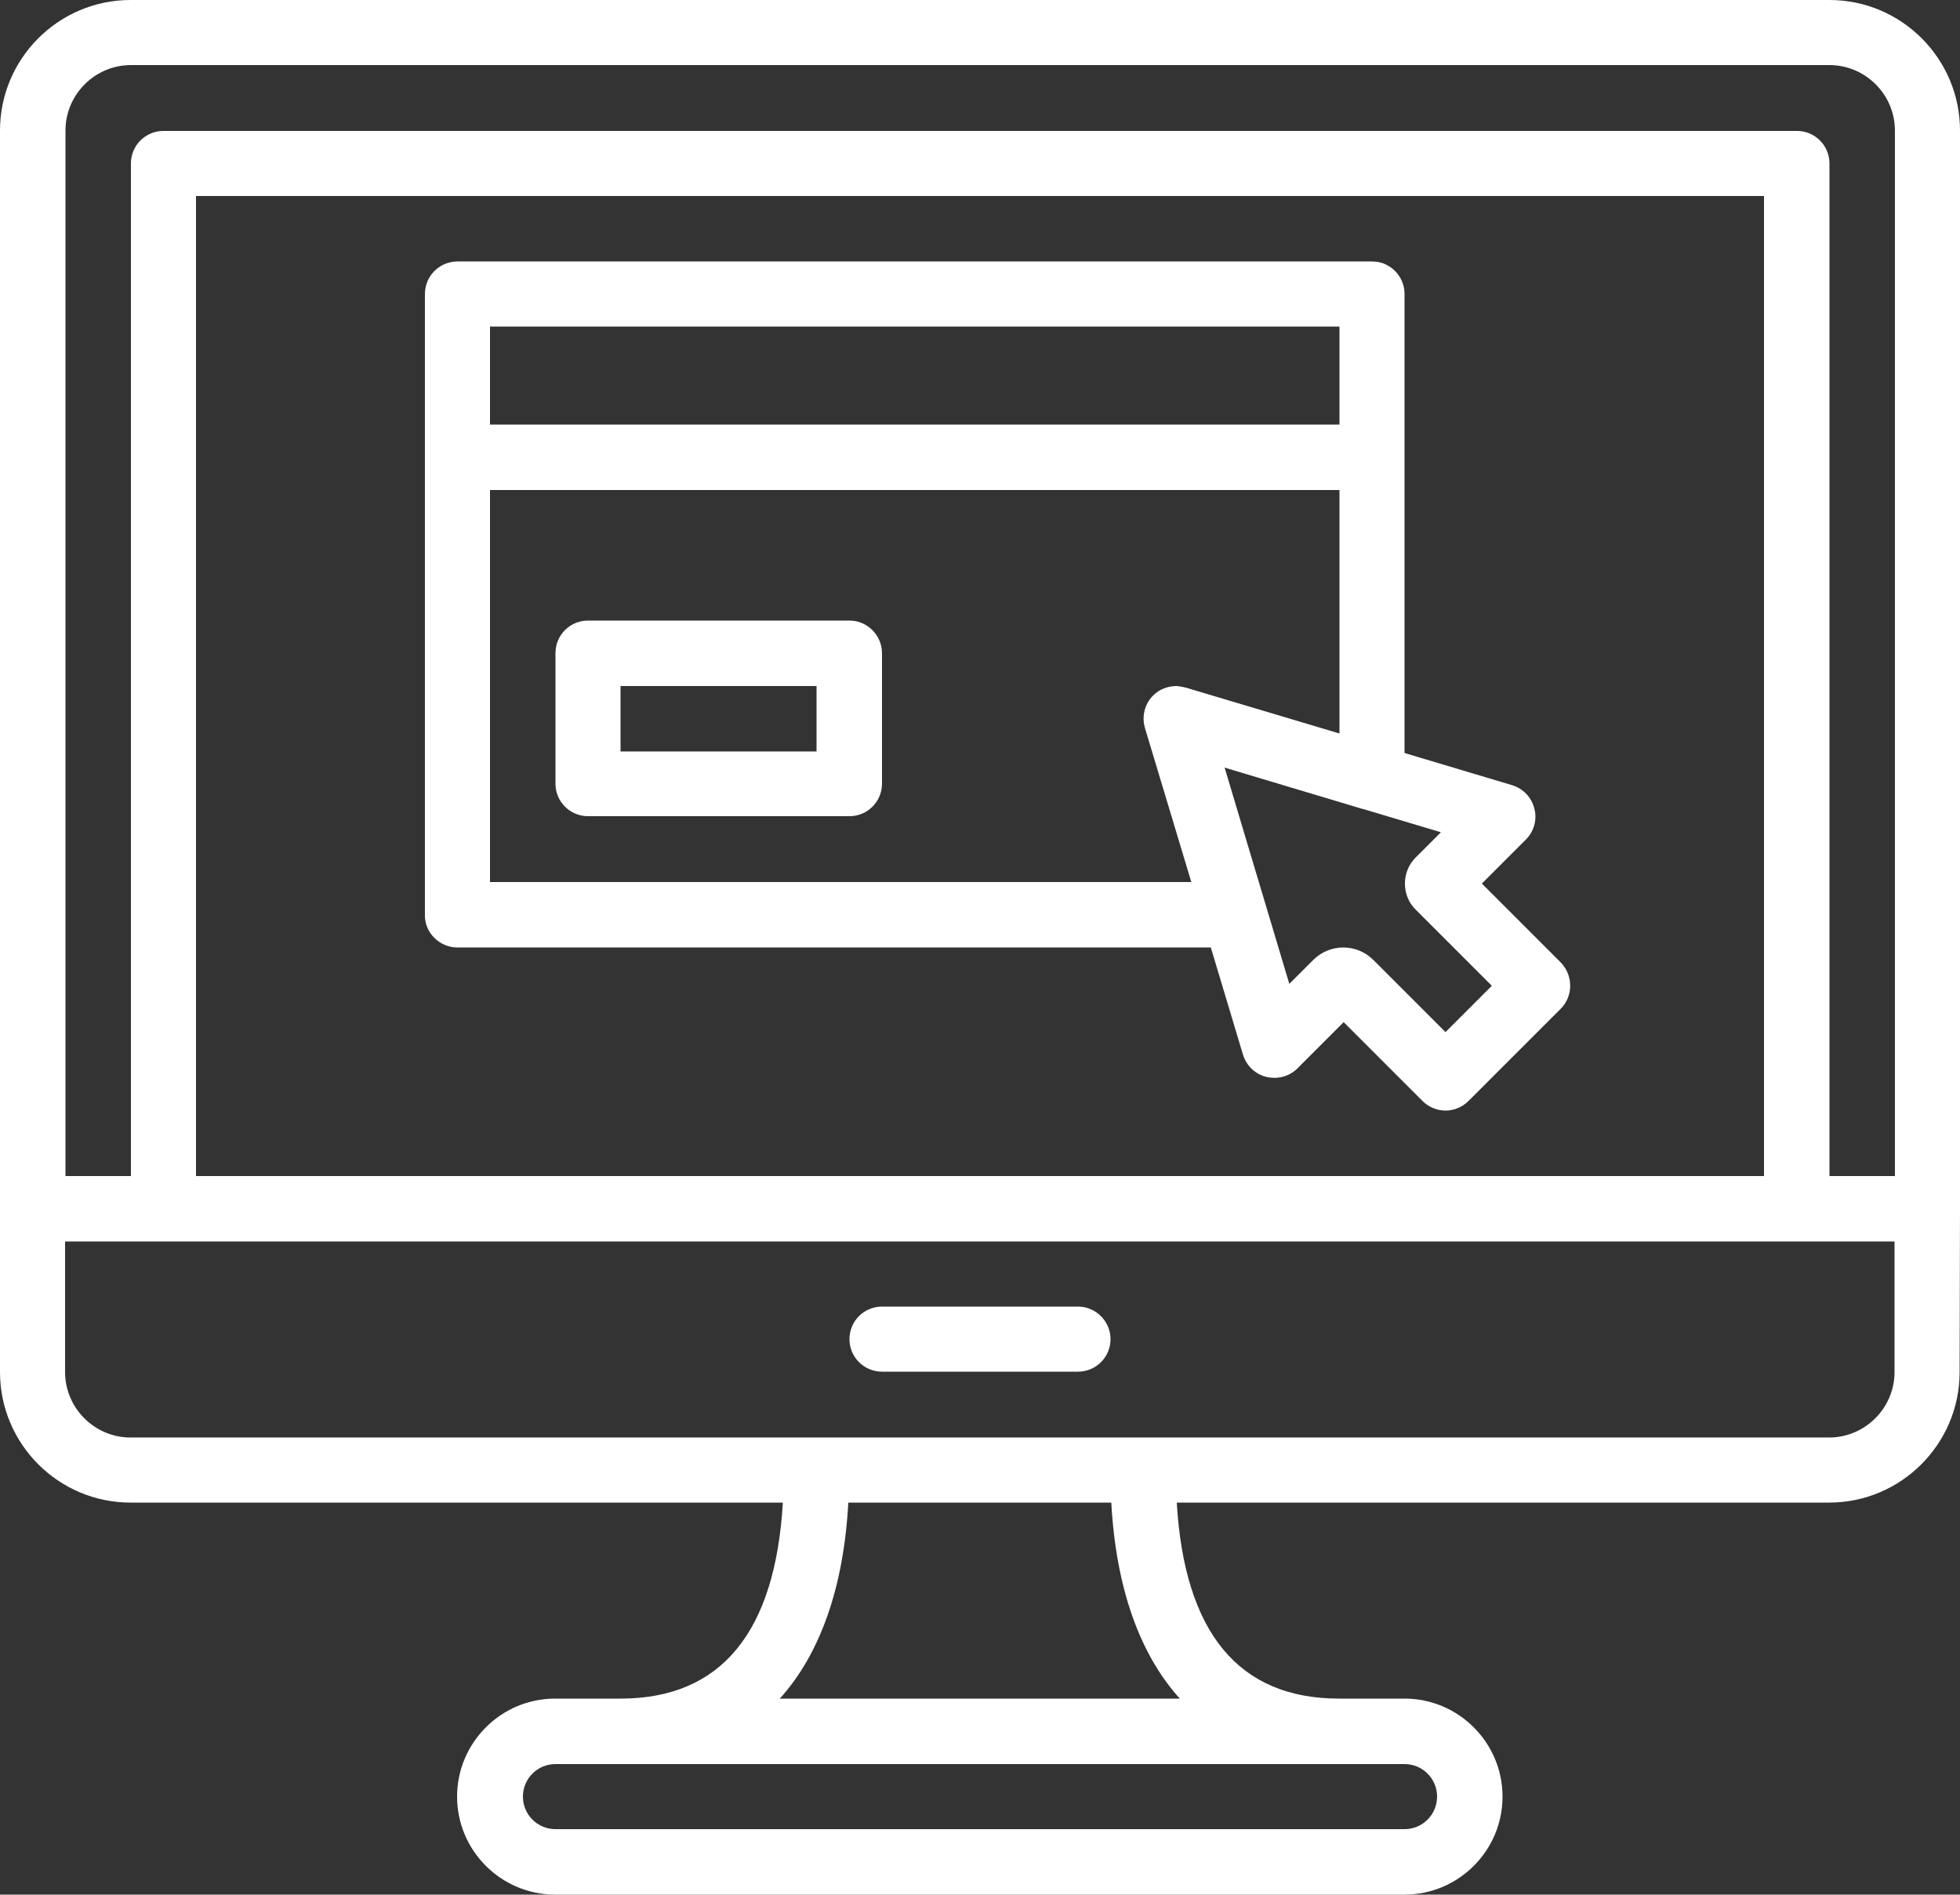
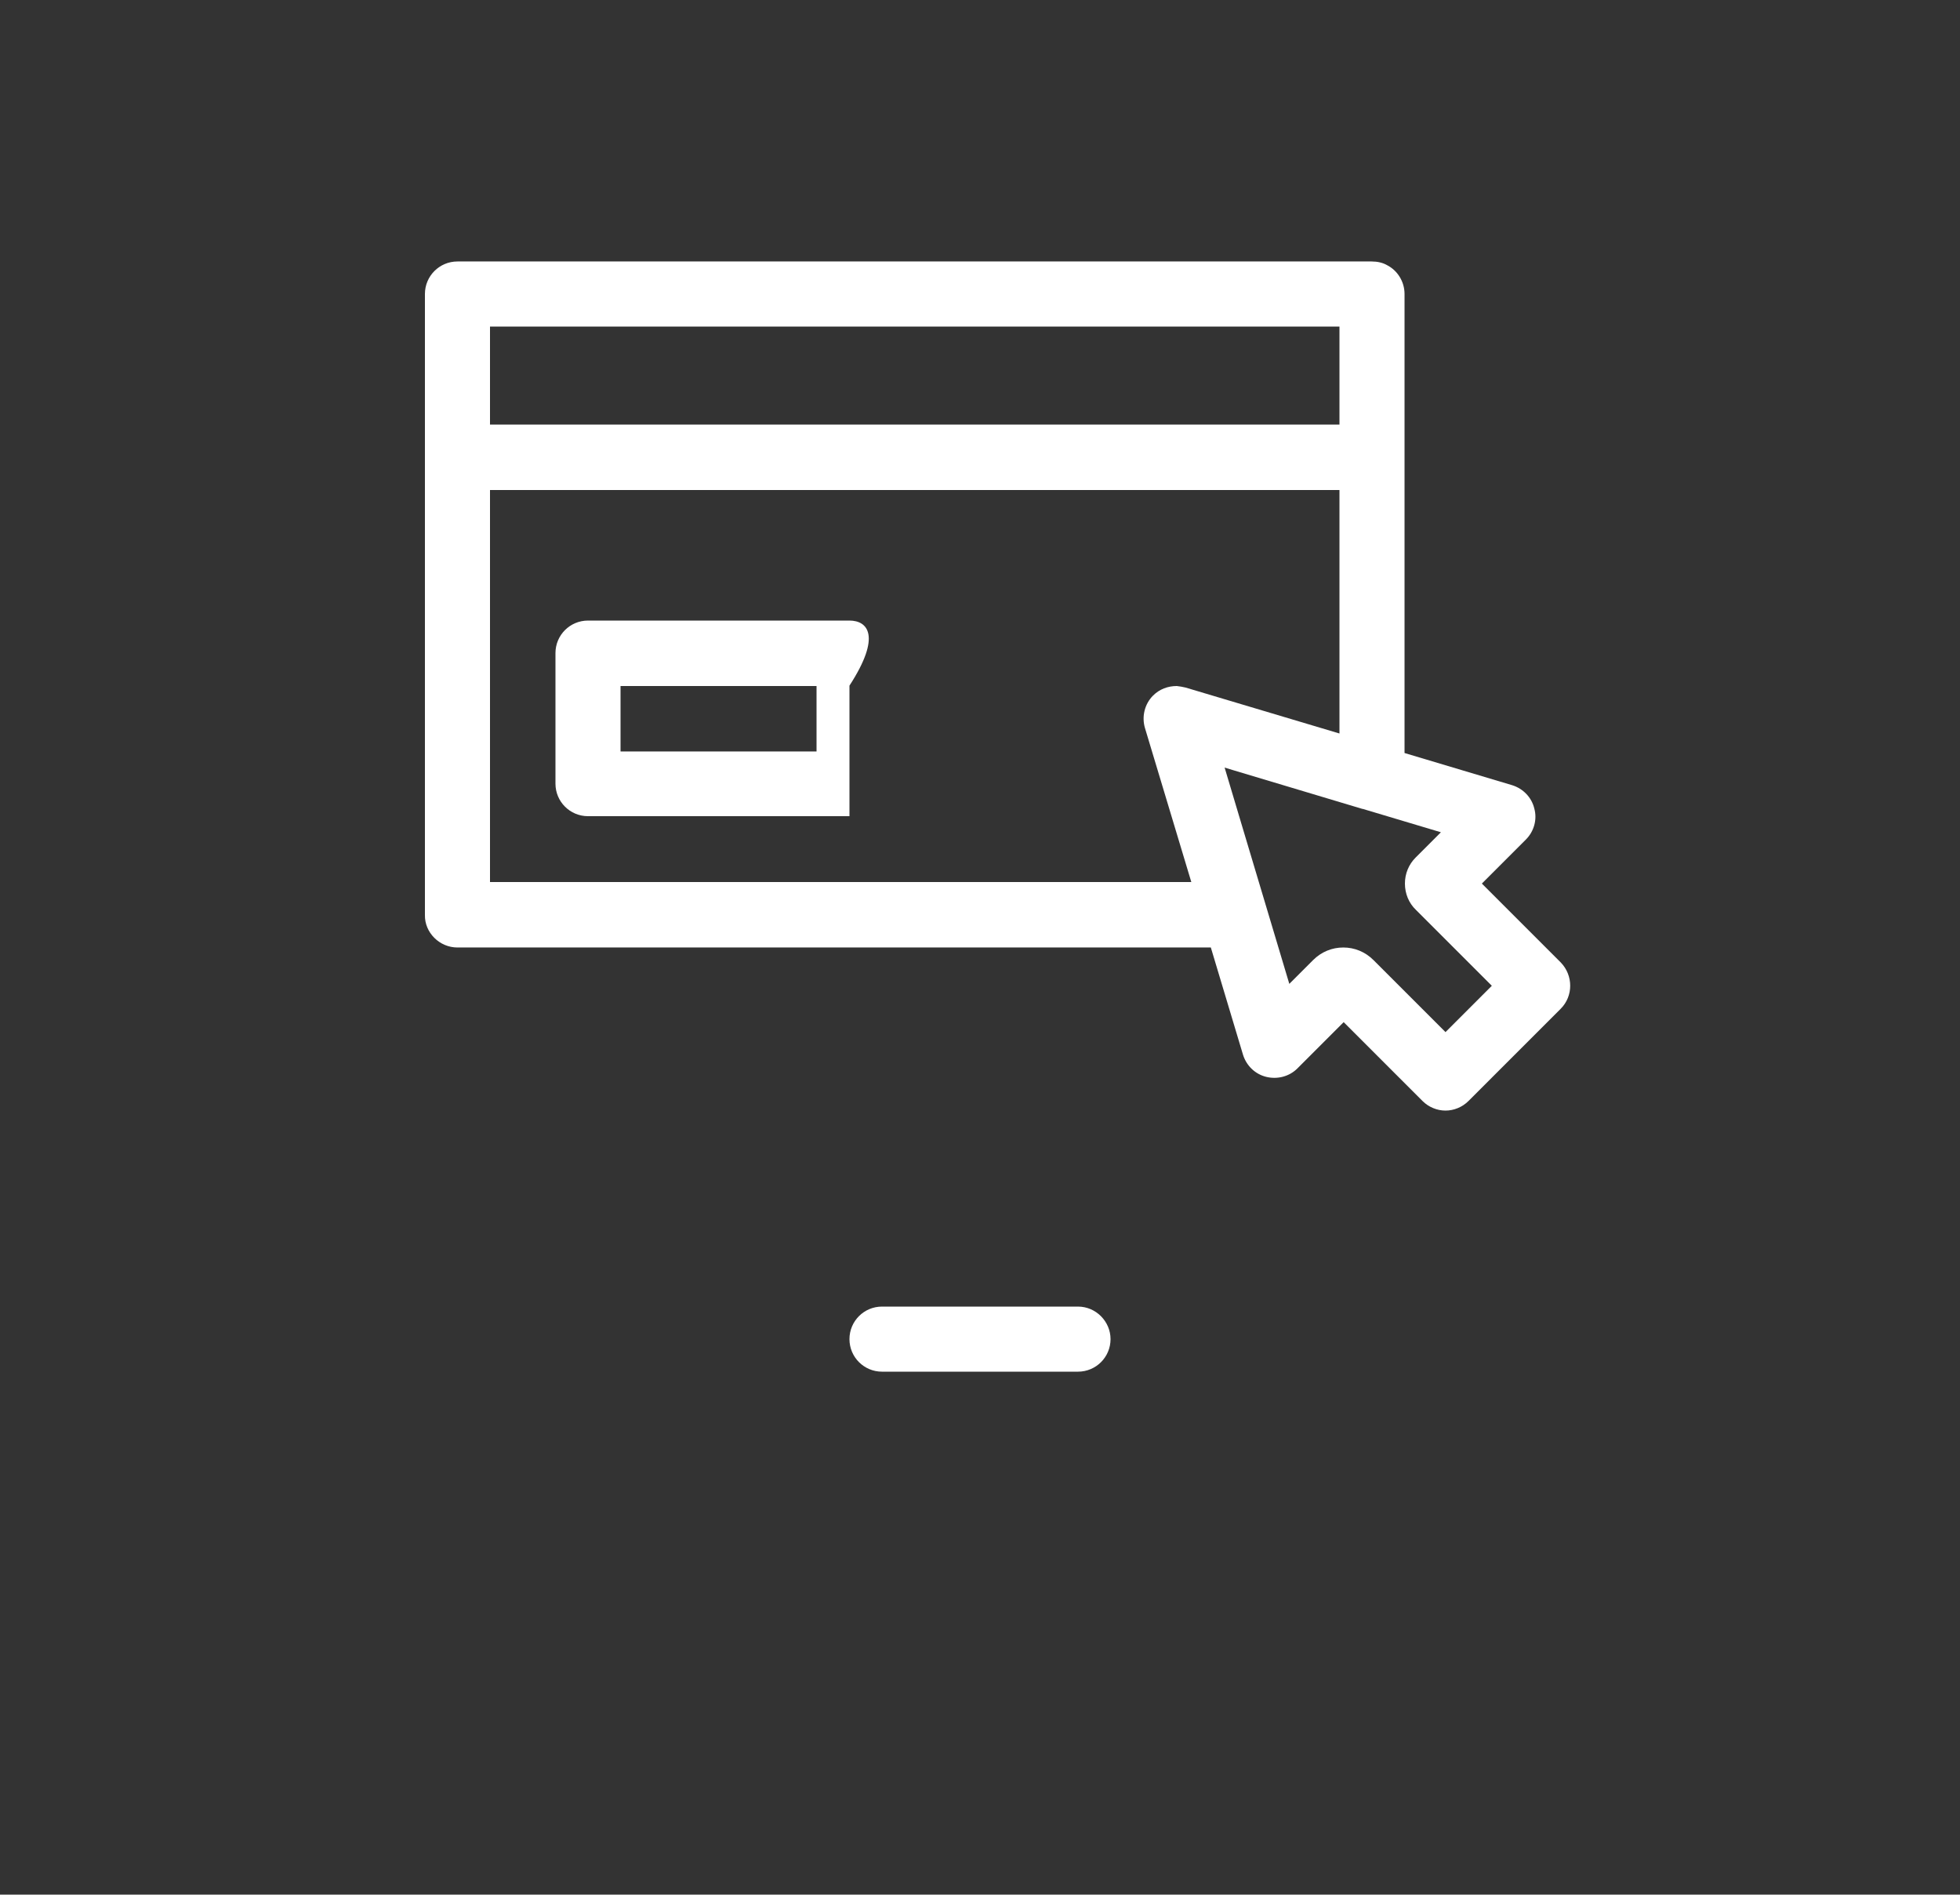
<svg xmlns="http://www.w3.org/2000/svg" version="1.1" id="Capa_1" x="0px" y="0px" viewBox="0 0 512 494.9" style="enable-background:new 0 0 512 494.9;" xml:space="preserve">
  <rect x="0" y="0" width="512" height="494.9" fill="#333333" stroke="none" />
  <style type="text/css">
	.st0{fill:#FFFFFF;}
</style>
  <g>
-     <path class="st0" d="M512,315.7V34.1C512,15.3,496.7,0,477.9,0H34.1C15.3,0,0,15.3,0,34.1v281.6v42.7c0,18.8,15.3,34.1,34.1,34.1   h170.4c-2,34-16.2,51.2-42.4,51.2h-17.1c-14.1,0-25.6,11.5-25.6,25.6s11.5,25.6,25.6,25.6h221.9c14.1,0,25.6-11.5,25.6-25.6   s-11.5-25.6-25.6-25.6h-17.1c-26.2,0-40.4-17.2-42.4-51.2h170.4c18.8,0,34.1-15.3,34.1-34.1L512,315.7   C512,315.7,512,315.7,512,315.7z M366.9,460.8c4.7,0,8.5,3.8,8.5,8.5c0,4.7-3.8,8.5-8.5,8.5H145.1c-4.7,0-8.5-3.8-8.5-8.5   c0-4.7,3.8-8.5,8.5-8.5H366.9z M203.7,443.7c10.5-11.6,16.7-29,17.9-51.2h68.7c1.2,22.2,7.4,39.6,17.9,51.2H203.7z M17.1,34.1   c0-9.4,7.7-17.1,17.1-17.1h443.7c9.4,0,17.1,7.7,17.1,17.1v273.1h-17.1V42.7c0-4.7-3.8-8.5-8.5-8.5H42.7c-4.7,0-8.5,3.8-8.5,8.5   v264.5H17.1V34.1z M460.8,307.2L460.8,307.2H51.2v-256h409.6V307.2z M494.9,358.4L494.9,358.4c0,9.4-7.7,17.1-17.1,17.1H34.1   c-9.4,0-17.1-7.7-17.1-17.1v-34.1h25.6h426.7h25.6V358.4z" />
    <path class="st0" d="M281.6,341.3h-51.2c-4.7,0-8.5,3.8-8.5,8.5c0,4.7,3.8,8.5,8.5,8.5h51.2c4.7,0,8.5-3.8,8.5-8.5   C290.1,345.2,286.3,341.3,281.6,341.3z" />
-     <path class="st0" d="M221.9,162.1h-68.3c-4.7,0-8.5,3.8-8.5,8.5v34.1c0,4.7,3.8,8.5,8.5,8.5h68.3c4.7,0,8.5-3.8,8.5-8.5v-34.1   C230.4,166,226.6,162.1,221.9,162.1z M213.3,196.3h-51.2v-17.1h51.2V196.3z" />
+     <path class="st0" d="M221.9,162.1h-68.3c-4.7,0-8.5,3.8-8.5,8.5v34.1c0,4.7,3.8,8.5,8.5,8.5h68.3v-34.1   C230.4,166,226.6,162.1,221.9,162.1z M213.3,196.3h-51.2v-17.1h51.2V196.3z" />
    <path class="st0" d="M119.5,247.5h196.8l8.4,28c0.9,2.9,3.2,5.1,6.1,5.8c2.9,0.7,6-0.1,8.1-2.2L351,267l20.6,20.6   c1.6,1.6,3.8,2.5,6,2.5s4.4-0.9,6-2.5l24.1-24.1c3.3-3.3,3.3-8.7,0-12.1l-20.6-20.6l11.5-11.5c2.1-2.1,3-5.2,2.2-8.1   c-0.7-2.9-2.9-5.2-5.8-6.1l-28.1-8.4V76.8c0-3.2-1.8-6.1-4.5-7.5c-1.2-0.7-2.6-1-4.1-1H119.5c-4.7,0-8.5,3.8-8.5,8.5v42.7v119.5   C110.9,243.6,114.8,247.5,119.5,247.5z M369.9,237.7l19.8,19.8l-12.1,12.1l-18.8-18.8c-2.2-2.2-5-3.3-7.9-3.3   c-2.9,0-5.7,1.1-7.9,3.3l-6.2,6.2l-12.3-41.1l-4.6-15.4l2.3,0.7l33.7,10.1c0,0,0,0,0.1,0l20.4,6.1l-6.6,6.6   c-1.8,1.8-2.8,4.2-2.8,6.8C367,233.4,368,235.9,369.9,237.7z M309.7,179.6c-0.8-0.2-1.5-0.3-2.3-0.4c-2.3,0-4.5,0.8-6.2,2.5   c-2.2,2.2-3,5.5-2.1,8.5l12.1,40.2H128V128h221.9v63.6L309.7,179.6z M128,85.3h221.9v25.6H128V85.3z" />
  </g>
</svg>